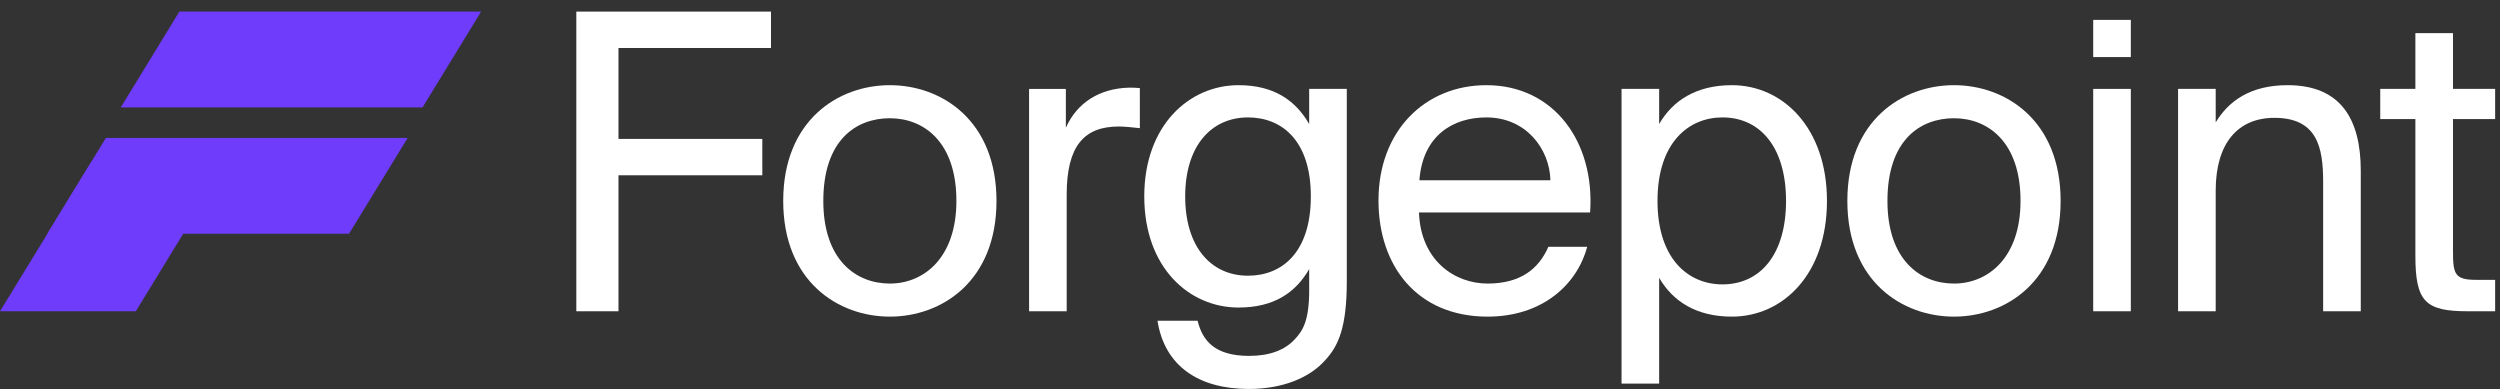
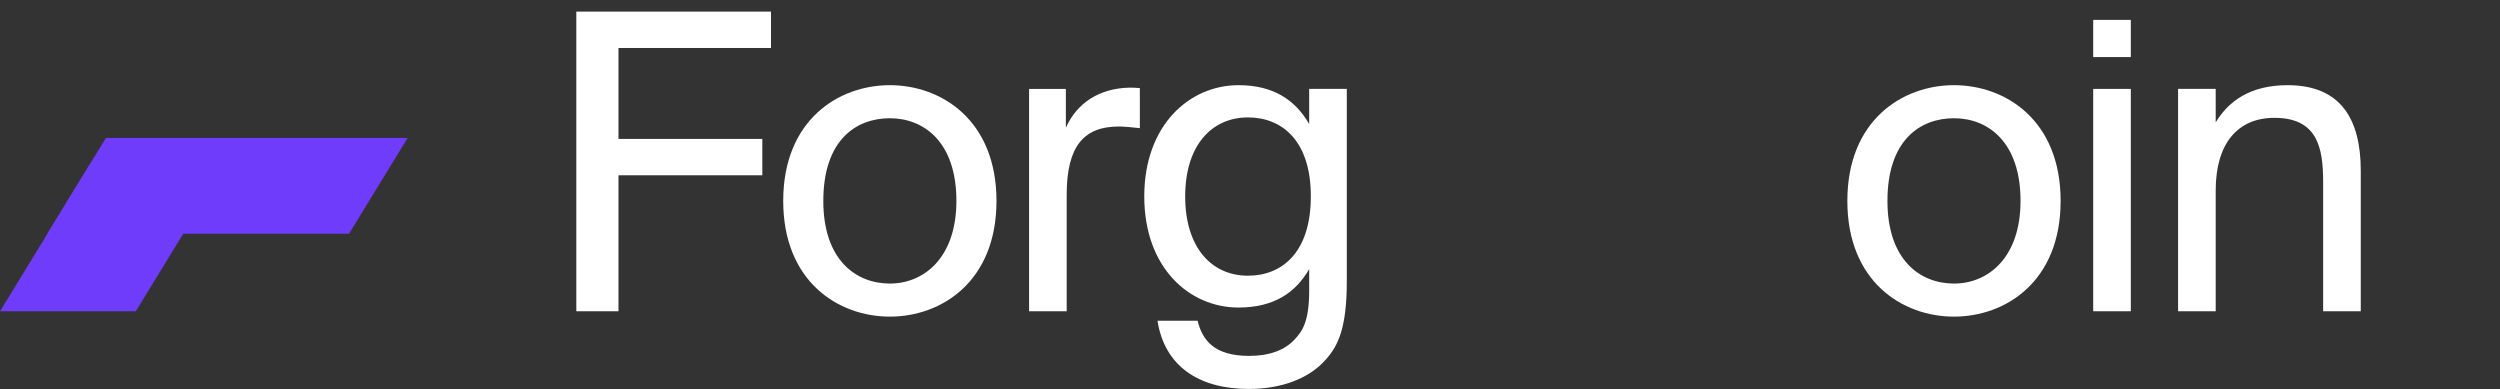
<svg xmlns="http://www.w3.org/2000/svg" width="212" height="33" viewBox="0 0 212 33" fill="none">
  <rect x="0" y="0" width="212" height="33" fill="#333333" stroke="none" />
  <path d="M7.764 13.703L0 26.396H11.516L19.28 13.703H7.764Z" fill="#6E3CFA" />
  <path d="M34.568 11.699H8.978L4.009 19.823H29.598L34.568 11.699Z" fill="#6E3CFA" />
-   <path d="M15.21 0.984L10.241 9.107H35.831L40.8 0.984H15.21Z" fill="#6E3CFA" />
-   <path d="M204.824 2.807H208.013V7.538H211.588V10.097H208.013V21.278C208.013 23.24 208.154 23.731 209.976 23.731H211.588V26.395H209.275C205.665 26.395 204.824 25.589 204.824 21.663V10.097H201.845V7.538H204.824V2.807Z" fill="white" />
  <path d="M187.891 10.377C188.977 8.59 190.8 7.223 193.989 7.223C198.546 7.223 200.193 10.167 200.193 14.478V26.395H197.003V15.424C197.003 12.515 196.513 9.992 192.868 9.992C189.783 9.992 187.891 12.13 187.891 16.16V26.395H184.701V7.538H187.891V10.377Z" fill="white" />
-   <path d="M180.693 1.686V4.84H177.504V1.686H180.693ZM180.693 7.539V26.395H177.504V7.539H180.693Z" fill="white" />
+   <path d="M180.693 1.686V4.84H177.504V1.686H180.693M180.693 7.539V26.395H177.504V7.539H180.693Z" fill="white" />
  <path d="M174.741 17.037C174.741 23.871 170.079 26.85 165.698 26.85C161.317 26.85 156.655 23.871 156.655 17.037C156.655 10.202 161.317 7.223 165.698 7.223C170.079 7.223 174.741 10.202 174.741 17.037ZM165.698 24.046C168.572 24.046 171.341 21.873 171.341 17.037C171.341 12.024 168.572 10.027 165.698 10.027C162.824 10.027 160.055 11.884 160.055 17.037C160.055 22.049 162.824 24.046 165.698 24.046Z" fill="white" />
-   <path d="M140.696 7.538V10.517C141.853 8.519 143.851 7.223 146.865 7.223C151.176 7.223 154.926 10.833 154.926 17.037C154.926 23.275 151.176 26.85 146.865 26.85C143.851 26.85 141.853 25.553 140.696 23.556V32.528H137.507V7.538H140.696ZM146.059 24.116C149.318 24.116 151.456 21.523 151.456 17.037C151.456 12.55 149.318 9.957 146.059 9.957C143.22 9.957 140.556 12.059 140.556 17.037C140.556 22.014 143.22 24.116 146.059 24.116Z" fill="white" />
-   <path d="M120.33 18.018C120.471 22.084 123.345 24.046 126.149 24.046C128.952 24.046 130.495 22.785 131.301 20.927H134.595C133.719 24.186 130.74 26.85 126.149 26.85C120.19 26.85 116.896 22.574 116.896 17.001C116.896 11.043 120.891 7.223 126.043 7.223C131.791 7.223 135.261 12.059 134.841 18.018H120.33ZM120.365 15.284H131.476C131.406 12.62 129.408 9.957 126.043 9.957C123.204 9.957 120.646 11.499 120.365 15.284Z" fill="white" />
  <path d="M111.019 7.538H114.208V23.871C114.208 27.727 113.507 29.304 112.421 30.495C111.054 32.073 108.706 32.984 105.902 32.984C101.626 32.984 98.752 31.021 98.156 27.201H101.556C101.976 28.883 102.993 30.18 105.937 30.18C107.654 30.18 108.951 29.689 109.792 28.778C110.493 28.042 111.019 27.166 111.019 24.607V22.82C109.862 24.817 108.04 26.079 105.025 26.079C100.855 26.079 97.034 22.714 97.034 16.651C97.034 10.622 100.855 7.223 105.025 7.223C108.04 7.223 109.862 8.519 111.019 10.517V7.538ZM105.832 9.957C102.712 9.957 100.504 12.375 100.504 16.651C100.504 20.962 102.712 23.38 105.832 23.38C108.671 23.38 111.159 21.453 111.159 16.651C111.159 11.884 108.671 9.957 105.832 9.957Z" fill="white" />
  <path d="M96.659 10.868C95.993 10.798 95.397 10.728 94.871 10.728C91.927 10.728 90.455 12.376 90.455 16.511V26.395H87.266V7.539H90.385V10.833C91.331 8.695 93.259 7.504 95.713 7.434C96.028 7.434 96.308 7.434 96.659 7.469V10.868Z" fill="white" />
  <path d="M84.502 17.037C84.502 23.871 79.841 26.85 75.46 26.85C71.079 26.85 66.417 23.871 66.417 17.037C66.417 10.202 71.079 7.223 75.46 7.223C79.841 7.223 84.502 10.202 84.502 17.037ZM75.46 24.046C78.334 24.046 81.103 21.873 81.103 17.037C81.103 12.024 78.334 10.027 75.46 10.027C72.586 10.027 69.817 11.884 69.817 17.037C69.817 22.049 72.586 24.046 75.46 24.046Z" fill="white" />
  <path d="M48.872 0.984H65.38V4.069H52.447V11.78H64.644V14.864H52.447V26.395H48.872V0.984Z" fill="white" />
</svg>